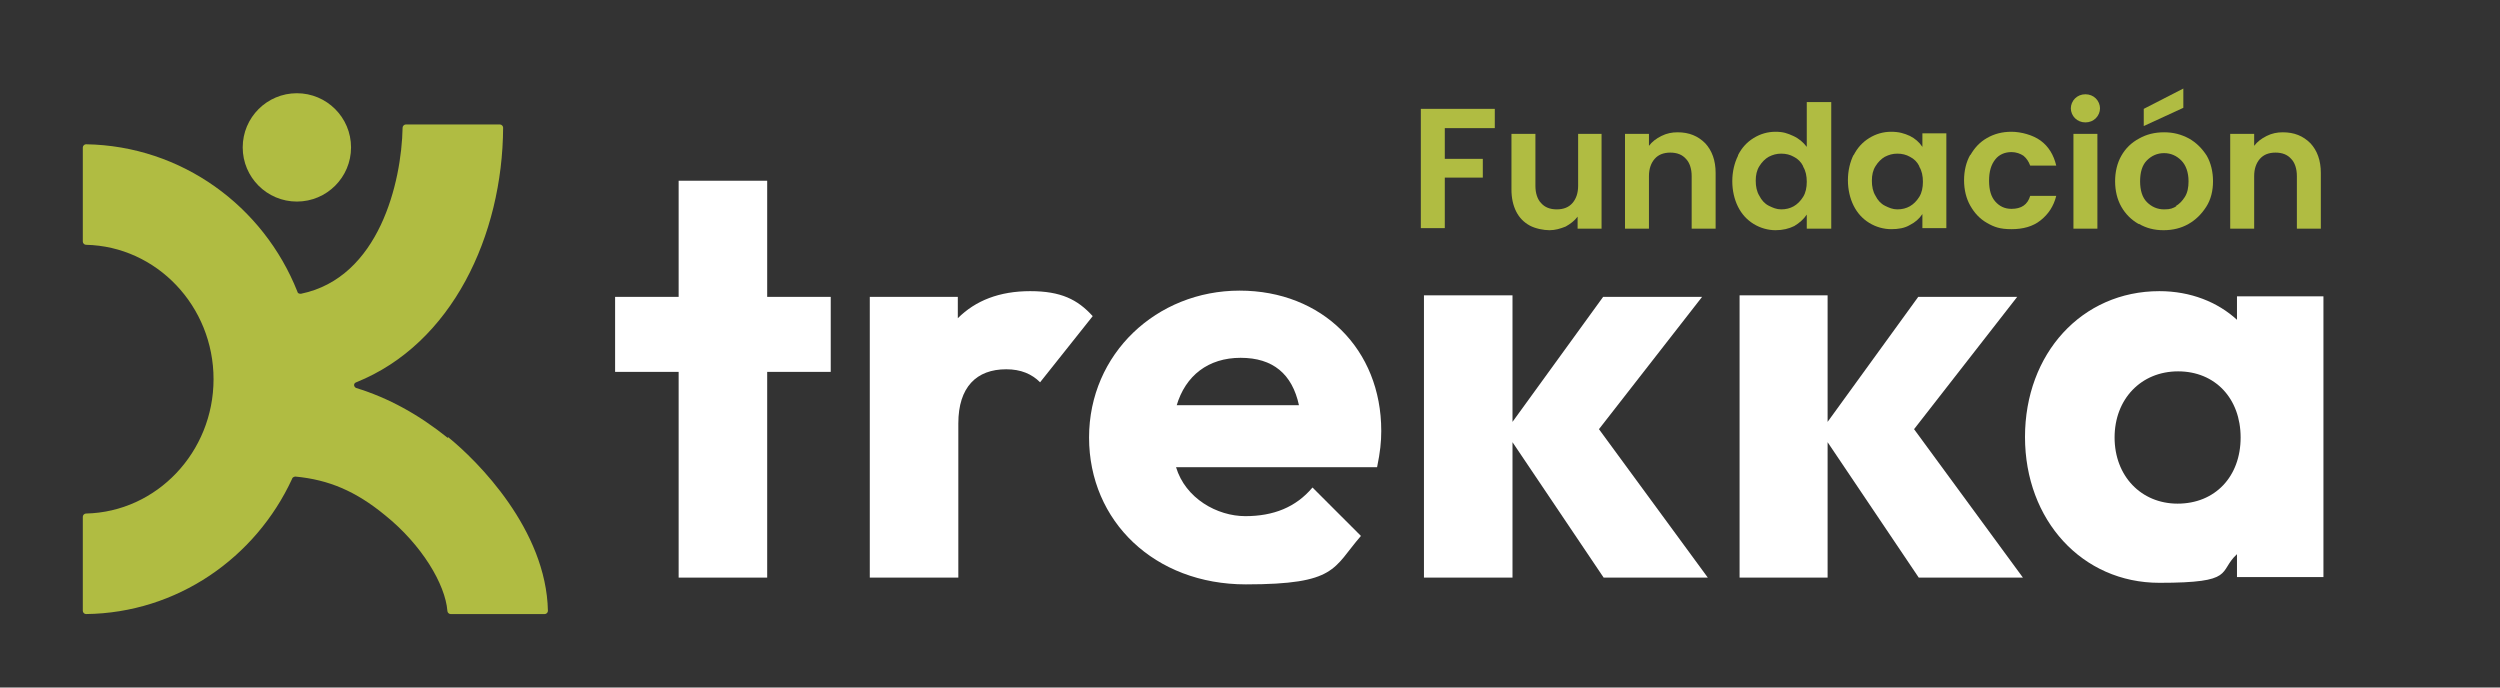
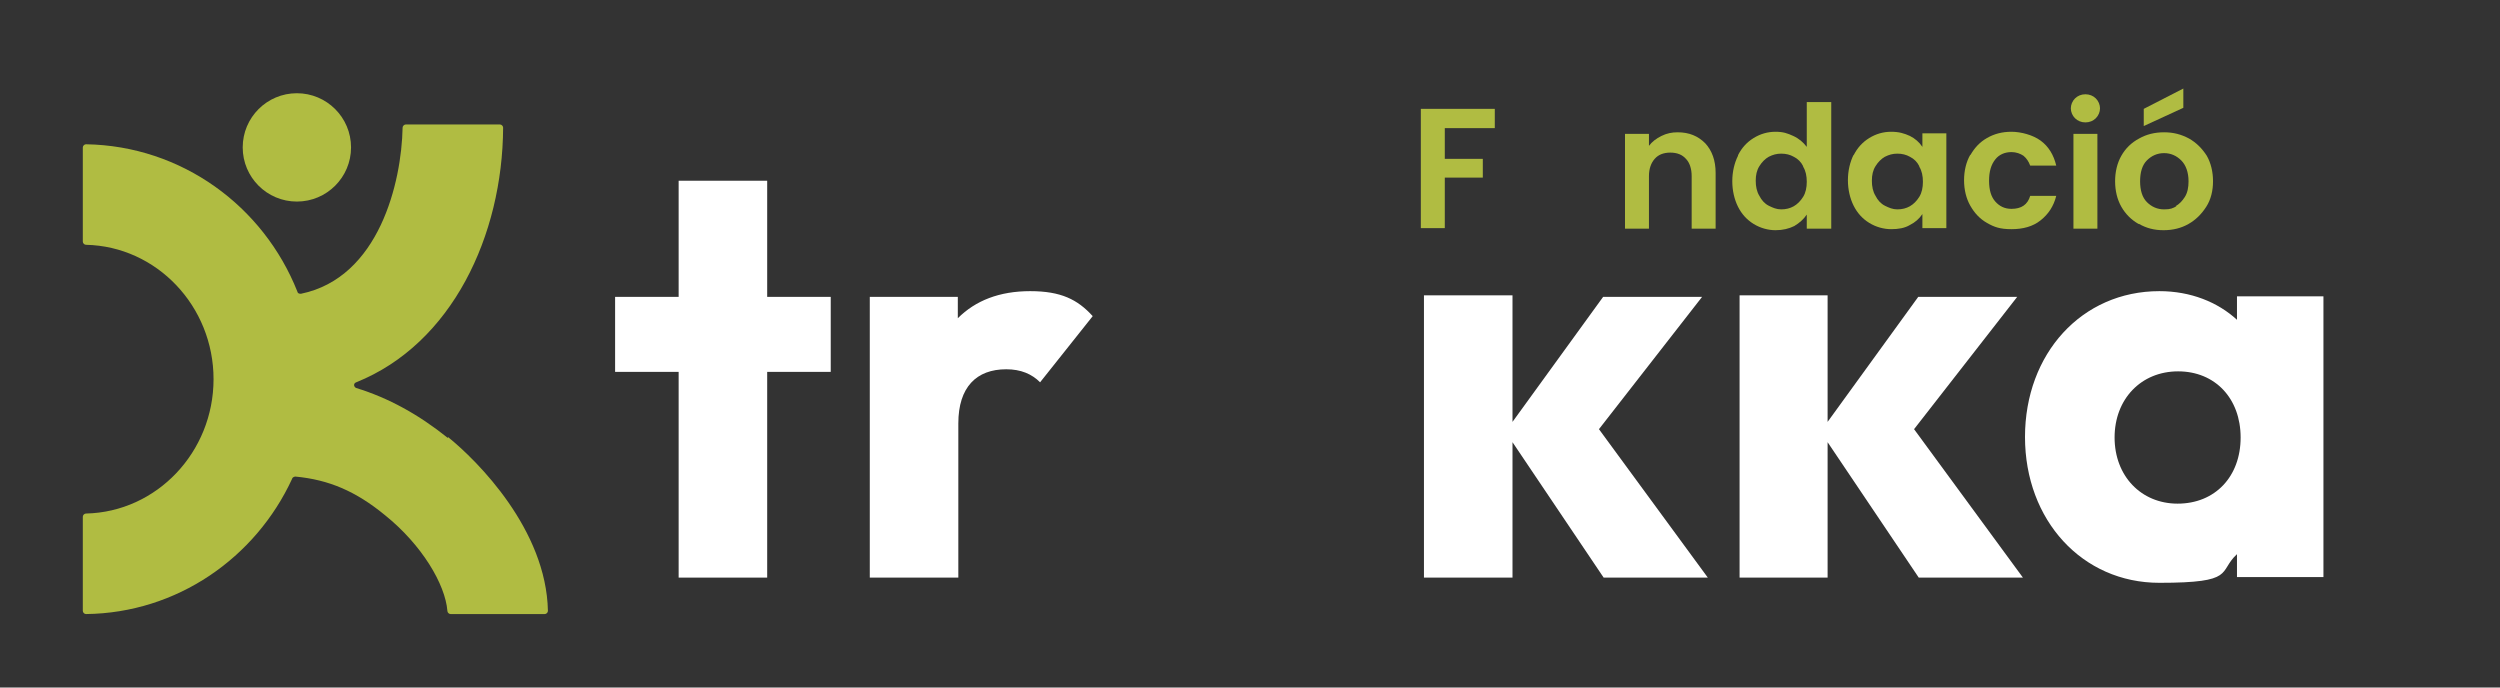
<svg xmlns="http://www.w3.org/2000/svg" id="Capa_1" version="1.1" viewBox="0 0 480 132">
  <rect x="0" y="0" width="480" height="132" fill="#333333" stroke="none" />
  <defs>
    <style>
      .st0 {
        fill: #fff;
      }

      .st1 {
        fill: #b0bc42;
      }
    </style>
  </defs>
  <g>
    <path class="st1" d="M287,20.9v3.7h-9.6v5.9h7.3v3.6h-7.3v9.7h-4.6v-22.9h14.2Z" />
-     <path class="st1" d="M307.5,25.7v18.2h-4.6v-2.3c-.6.8-1.4,1.4-2.3,1.9-1,.4-2,.7-3.1.7s-2.7-.3-3.8-.9c-1.1-.6-2-1.5-2.6-2.7s-.9-2.6-.9-4.2v-10.7h4.6v10c0,1.4.4,2.6,1.1,3.3.7.8,1.7,1.2,3,1.2s2.3-.4,3-1.2,1.1-1.9,1.1-3.3v-10h4.6-.1Z" />
    <path class="st1" d="M327.4,27.5c1.3,1.4,2,3.3,2,5.7v10.7h-4.6v-10.1c0-1.4-.4-2.6-1.1-3.3-.7-.8-1.7-1.2-3-1.2s-2.3.4-3,1.2c-.7.8-1.1,1.9-1.1,3.3v10.1h-4.6v-18.2h4.6v2.3c.6-.8,1.4-1.4,2.4-1.9s2-.7,3.1-.7c2.2,0,3.9.7,5.3,2.1h0Z" />
    <path class="st1" d="M333.7,29.8c.7-1.4,1.7-2.5,3-3.3s2.7-1.2,4.2-1.2,2.3.3,3.4.8,1.9,1.2,2.6,2.1v-8.6h4.7v24.3h-4.7v-2.7c-.6.9-1.4,1.6-2.4,2.2-1,.5-2.2.8-3.6.8s-2.9-.4-4.2-1.2c-1.3-.8-2.3-1.9-3-3.3-.7-1.4-1.1-3.1-1.1-4.9s.4-3.5,1.1-4.9h0ZM346.2,31.9c-.4-.8-1-1.4-1.8-1.8-.7-.4-1.5-.6-2.4-.6s-1.6.2-2.4.6c-.7.4-1.3,1-1.8,1.8-.5.8-.7,1.7-.7,2.8s.2,2.1.7,2.9c.4.8,1,1.5,1.8,1.9s1.5.7,2.4.7,1.7-.2,2.4-.6c.7-.4,1.3-1,1.8-1.8s.7-1.8.7-2.9-.2-2.1-.7-2.9h0Z" />
    <path class="st1" d="M355.9,29.8c.7-1.4,1.7-2.5,3-3.3s2.7-1.2,4.2-1.2,2.5.3,3.6.8c1,.5,1.8,1.2,2.4,2.1v-2.6h4.6v18.2h-4.6v-2.7c-.6.9-1.4,1.6-2.4,2.1-1,.6-2.2.8-3.6.8s-2.9-.4-4.2-1.2c-1.3-.8-2.3-1.9-3-3.3-.7-1.4-1.1-3.1-1.1-4.9s.4-3.5,1.1-4.9h0ZM368.5,31.9c-.4-.8-1-1.4-1.8-1.8-.7-.4-1.5-.6-2.4-.6s-1.6.2-2.4.6c-.7.4-1.3,1-1.8,1.8-.5.8-.7,1.7-.7,2.8s.2,2.1.7,2.9c.4.8,1,1.5,1.8,1.9s1.5.7,2.4.7,1.7-.2,2.4-.6c.7-.4,1.3-1,1.8-1.8s.7-1.8.7-2.9-.2-2.1-.7-2.9h0Z" />
    <path class="st1" d="M378.3,29.8c.8-1.4,1.8-2.5,3.2-3.3,1.4-.8,2.9-1.2,4.7-1.2s4.1.6,5.6,1.7,2.5,2.7,3,4.8h-5c-.3-.8-.7-1.4-1.3-1.9-.6-.4-1.4-.7-2.3-.7-1.3,0-2.4.5-3.1,1.4-.8,1-1.2,2.3-1.2,4.1s.4,3.1,1.2,4,1.8,1.4,3.1,1.4c1.9,0,3.1-.8,3.6-2.5h5c-.5,2-1.5,3.5-3,4.7s-3.4,1.7-5.6,1.7-3.3-.4-4.7-1.2c-1.4-.8-2.4-1.9-3.2-3.3-.8-1.4-1.2-3.1-1.2-4.9s.4-3.5,1.2-4.9h0Z" />
    <path class="st1" d="M398.4,22.7c-.5-.5-.8-1.2-.8-1.9s.3-1.4.8-1.9,1.2-.8,2-.8,1.5.3,2,.8.8,1.2.8,1.9-.3,1.4-.8,1.9-1.2.8-2,.8-1.5-.3-2-.8ZM402.7,25.7v18.2h-4.6v-18.2h4.6Z" />
    <path class="st1" d="M410.6,43c-1.4-.8-2.5-1.9-3.3-3.3s-1.2-3.1-1.2-4.9.4-3.5,1.2-4.9c.8-1.4,1.9-2.5,3.4-3.3,1.4-.8,3-1.2,4.8-1.2s3.3.4,4.8,1.2c1.4.8,2.5,1.9,3.4,3.3.8,1.4,1.2,3.1,1.2,4.9s-.4,3.5-1.3,4.9-2,2.5-3.4,3.3-3,1.2-4.8,1.2-3.3-.4-4.7-1.2h-.1ZM417.7,39.6c.7-.4,1.3-1,1.8-1.8s.7-1.8.7-3c0-1.7-.5-3.1-1.4-4s-2-1.4-3.3-1.4-2.4.5-3.3,1.4-1.3,2.3-1.3,4,.4,3.1,1.3,4,2,1.4,3.3,1.4,1.6-.2,2.4-.6h-.2ZM419.2,20.7l-7.6,3.5v-3.3l7.6-3.9s0,3.7,0,3.7Z" />
-     <path class="st1" d="M443.6,27.5c1.3,1.4,2,3.3,2,5.7v10.7h-4.6v-10.1c0-1.4-.4-2.6-1.1-3.3-.7-.8-1.7-1.2-3-1.2s-2.3.4-3,1.2c-.7.8-1.1,1.9-1.1,3.3v10.1h-4.6v-18.2h4.6v2.3c.6-.8,1.4-1.4,2.4-1.9s2-.7,3.1-.7c2.2,0,3.9.7,5.3,2.1h0Z" />
  </g>
  <g>
    <polygon class="st0" points="130.3 71.4 118.1 71.4 118.1 57 130.3 57 130.3 34.7 147.3 34.7 147.3 57 159.5 57 159.5 71.4 147.3 71.4 147.3 110.9 130.3 110.9 130.3 71.4" />
    <path class="st0" d="M166.9,57h17v4.1c3.4-3.4,8-5.2,13.9-5.2s9.1,1.6,12,4.8l-10.1,12.7c-1.6-1.6-3.7-2.5-6.5-2.5-5.7,0-9.2,3.4-9.2,10.4v29.6h-17v-53.9h0Z" />
-     <path class="st0" d="M265.2,82.7c0-15.6-11.3-26.9-27.2-26.9s-28.9,12.1-28.9,28.2,12.6,28.2,30.1,28.2,16.7-3.1,22.1-9.3l-9.3-9.3c-3.2,3.8-7.5,5.5-12.9,5.5s-11.5-3.4-13.3-9.4h38.6c.6-2.9.8-4.9.8-6.9h0ZM225.9,77.9c1.7-5.8,6.1-9.2,12.3-9.2s9.9,3.1,11.2,9.1h-23.5Z" />
    <polygon class="st0" points="273.4 56.7 290.4 56.7 290.4 81 307.8 57 326.8 57 307 82.4 327.9 110.9 307.9 110.9 290.4 84.9 290.4 110.9 273.4 110.9 273.4 56.7" />
    <polygon class="st0" points="334 56.7 350.9 56.7 350.9 81 368.3 57 387.3 57 367.5 82.4 388.4 110.9 368.4 110.9 350.9 84.9 350.9 110.9 334 110.9 334 56.7" />
    <path class="st0" d="M429.5,57v4.4c-3.7-3.4-8.9-5.5-14.9-5.5-14.9,0-25.8,12-25.8,28s11,28,25.8,28,11.2-2.1,14.9-5.5v4.4h16.6v-53.9h-16.6ZM418.1,96.7c-7,0-12.1-5.3-12.1-12.7s5.1-12.7,12.2-12.7,12,5.2,12,12.7-4.9,12.7-12.1,12.7Z" />
  </g>
  <g>
    <circle class="st1" cx="57" cy="28.3" r="10.4" />
    <path class="st1" d="M86,84.1c-5.6-4.5-11.4-7.7-17.6-9.6-.5-.2-.6-.9,0-1.1,18.4-7.4,28.1-28.2,28.2-48.9,0-.3-.3-.6-.6-.6h-18.1c-.3,0-.6.3-.6.6-.2,10.5-4.5,28.8-19.5,31.9-.3,0-.6,0-.7-.4-6.5-16.4-22.2-28-40.6-28.3-.3,0-.6.3-.6.6v18.1c0,.3.3.6.6.6,13.6.3,24.5,11.8,24.5,25.8s-10.9,25.5-24.5,25.8c-.3,0-.6.3-.6.6v18.1c0,.3.3.6.6.6,17.5-.2,32.6-10.8,39.6-26,0-.2.4-.4.6-.4,6.4.6,11.6,2.8,17.2,7.4,7.1,5.7,11.6,13.3,12,18.4,0,.3.3.6.6.6h18.1c.3,0,.6-.3.6-.6-.3-15.6-13.5-28.8-19.2-33.4v.2Z" />
  </g>
</svg>